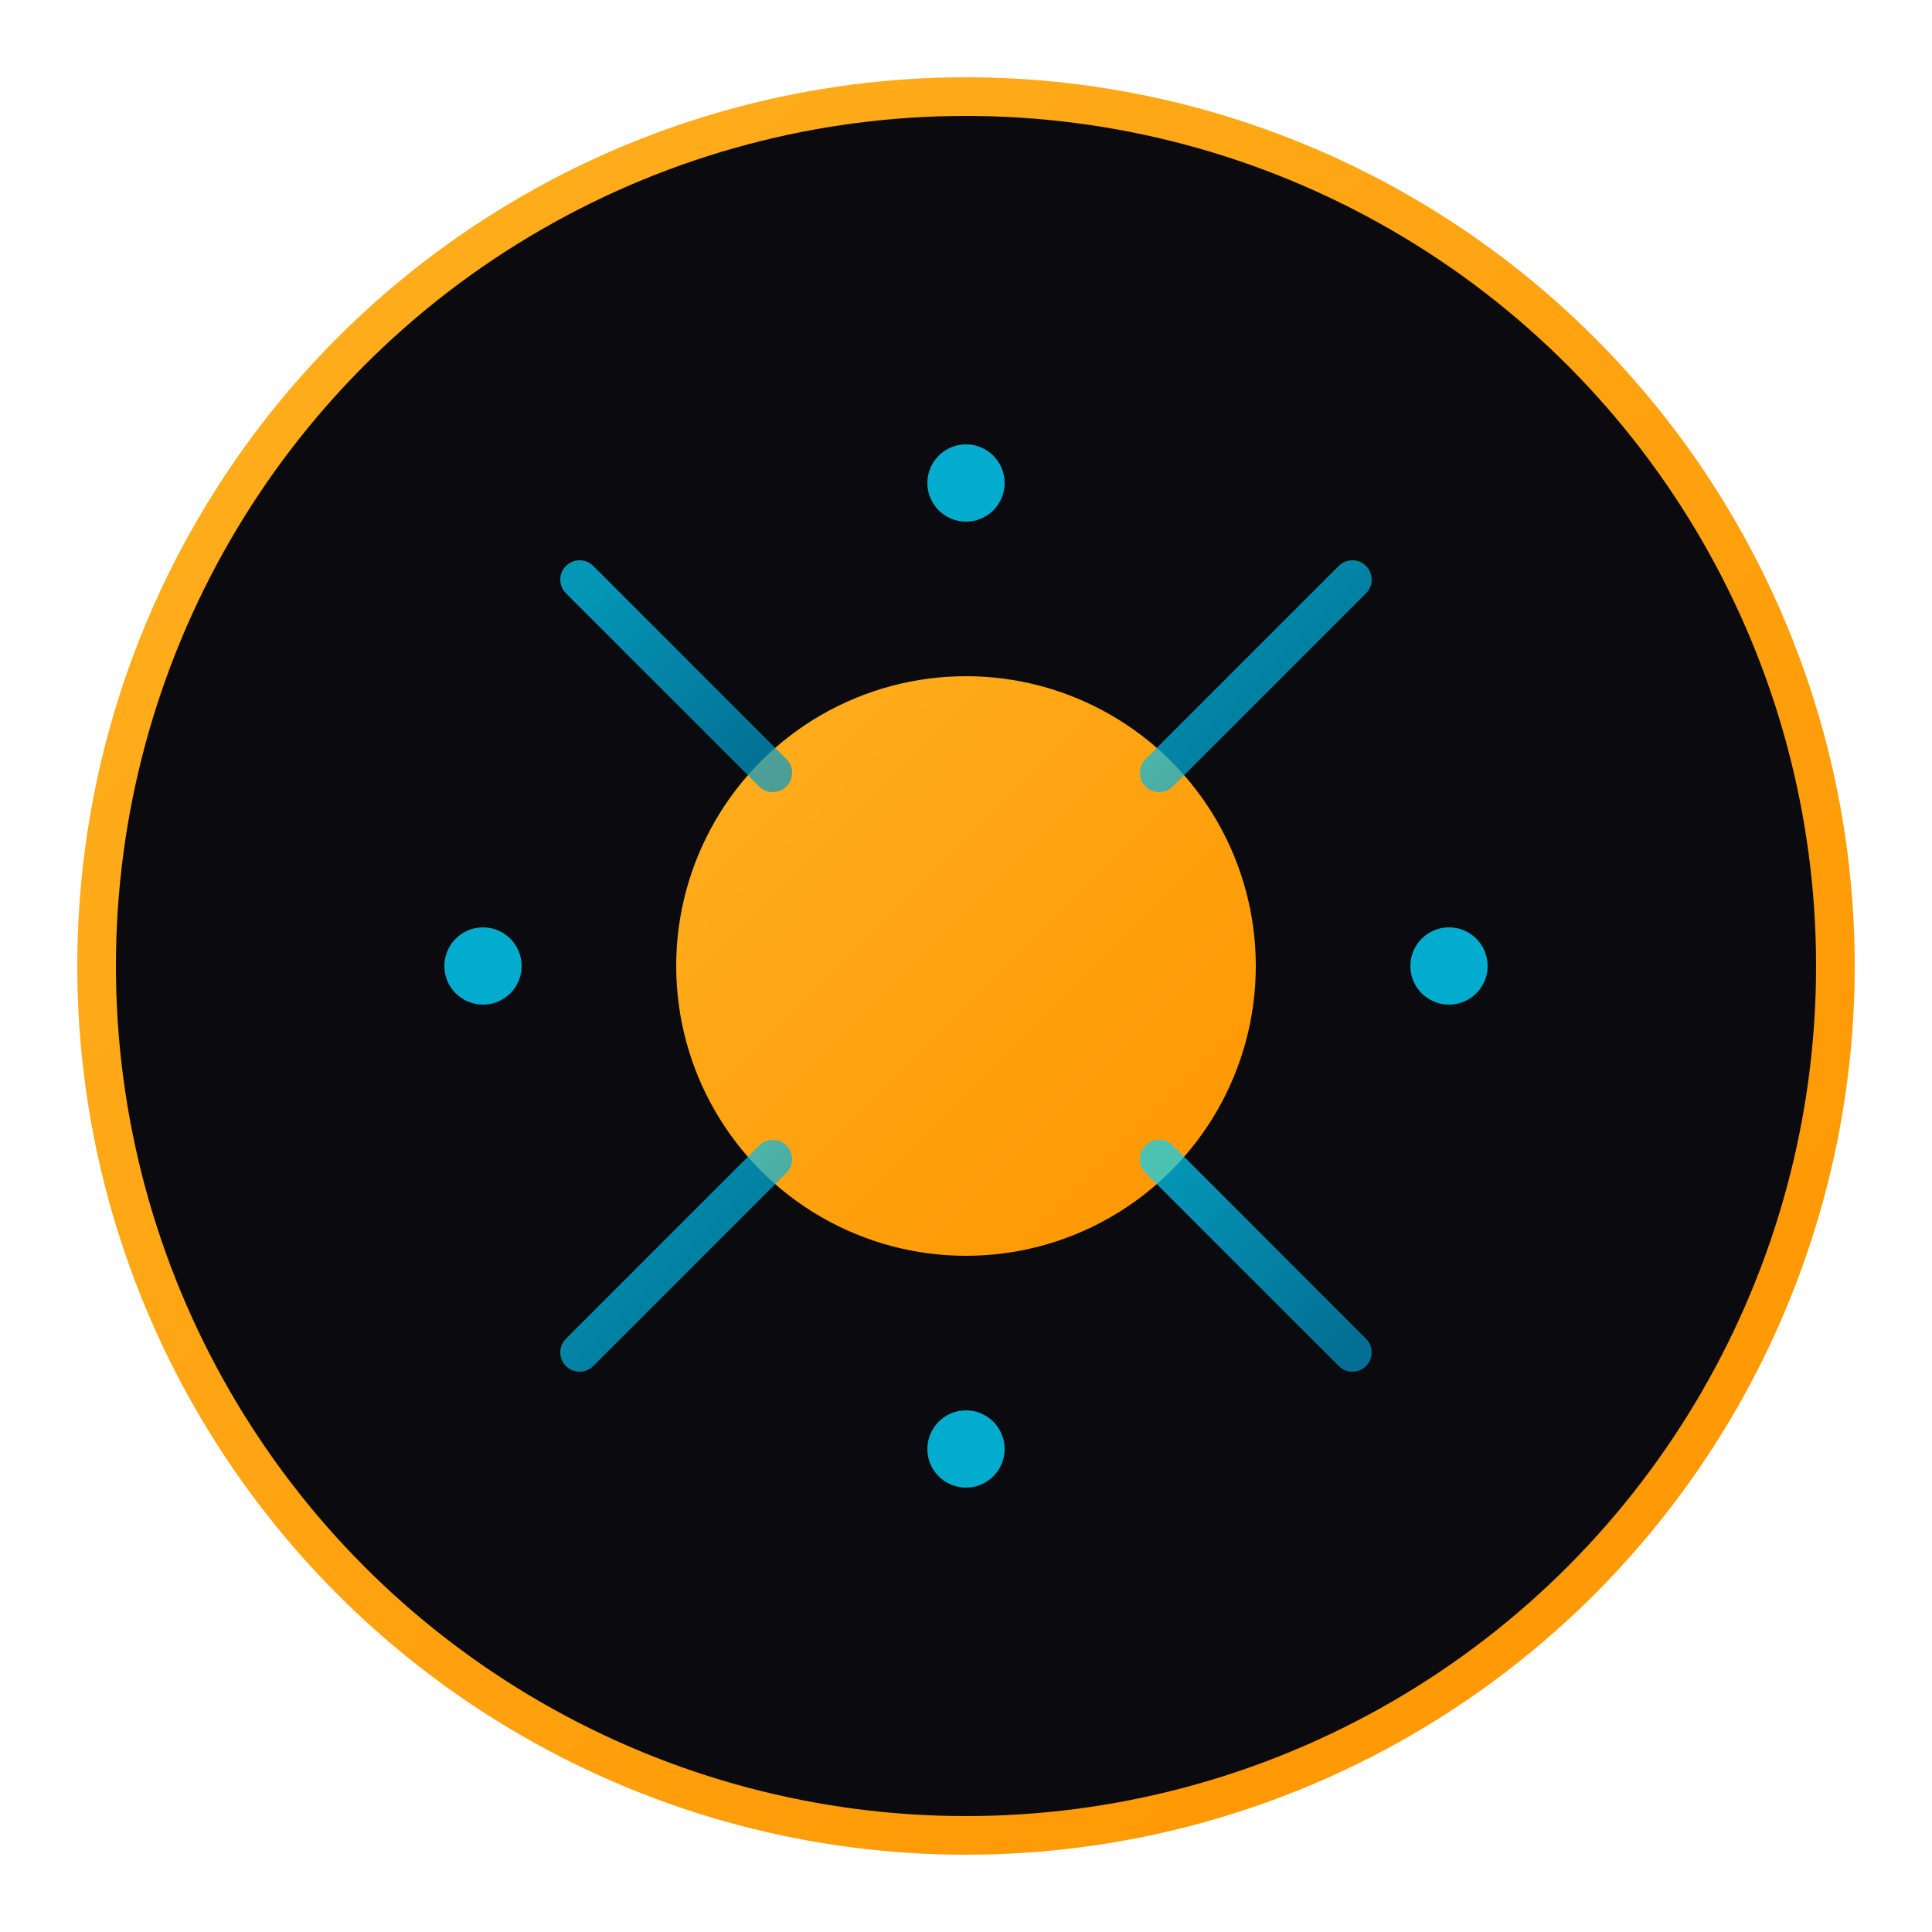
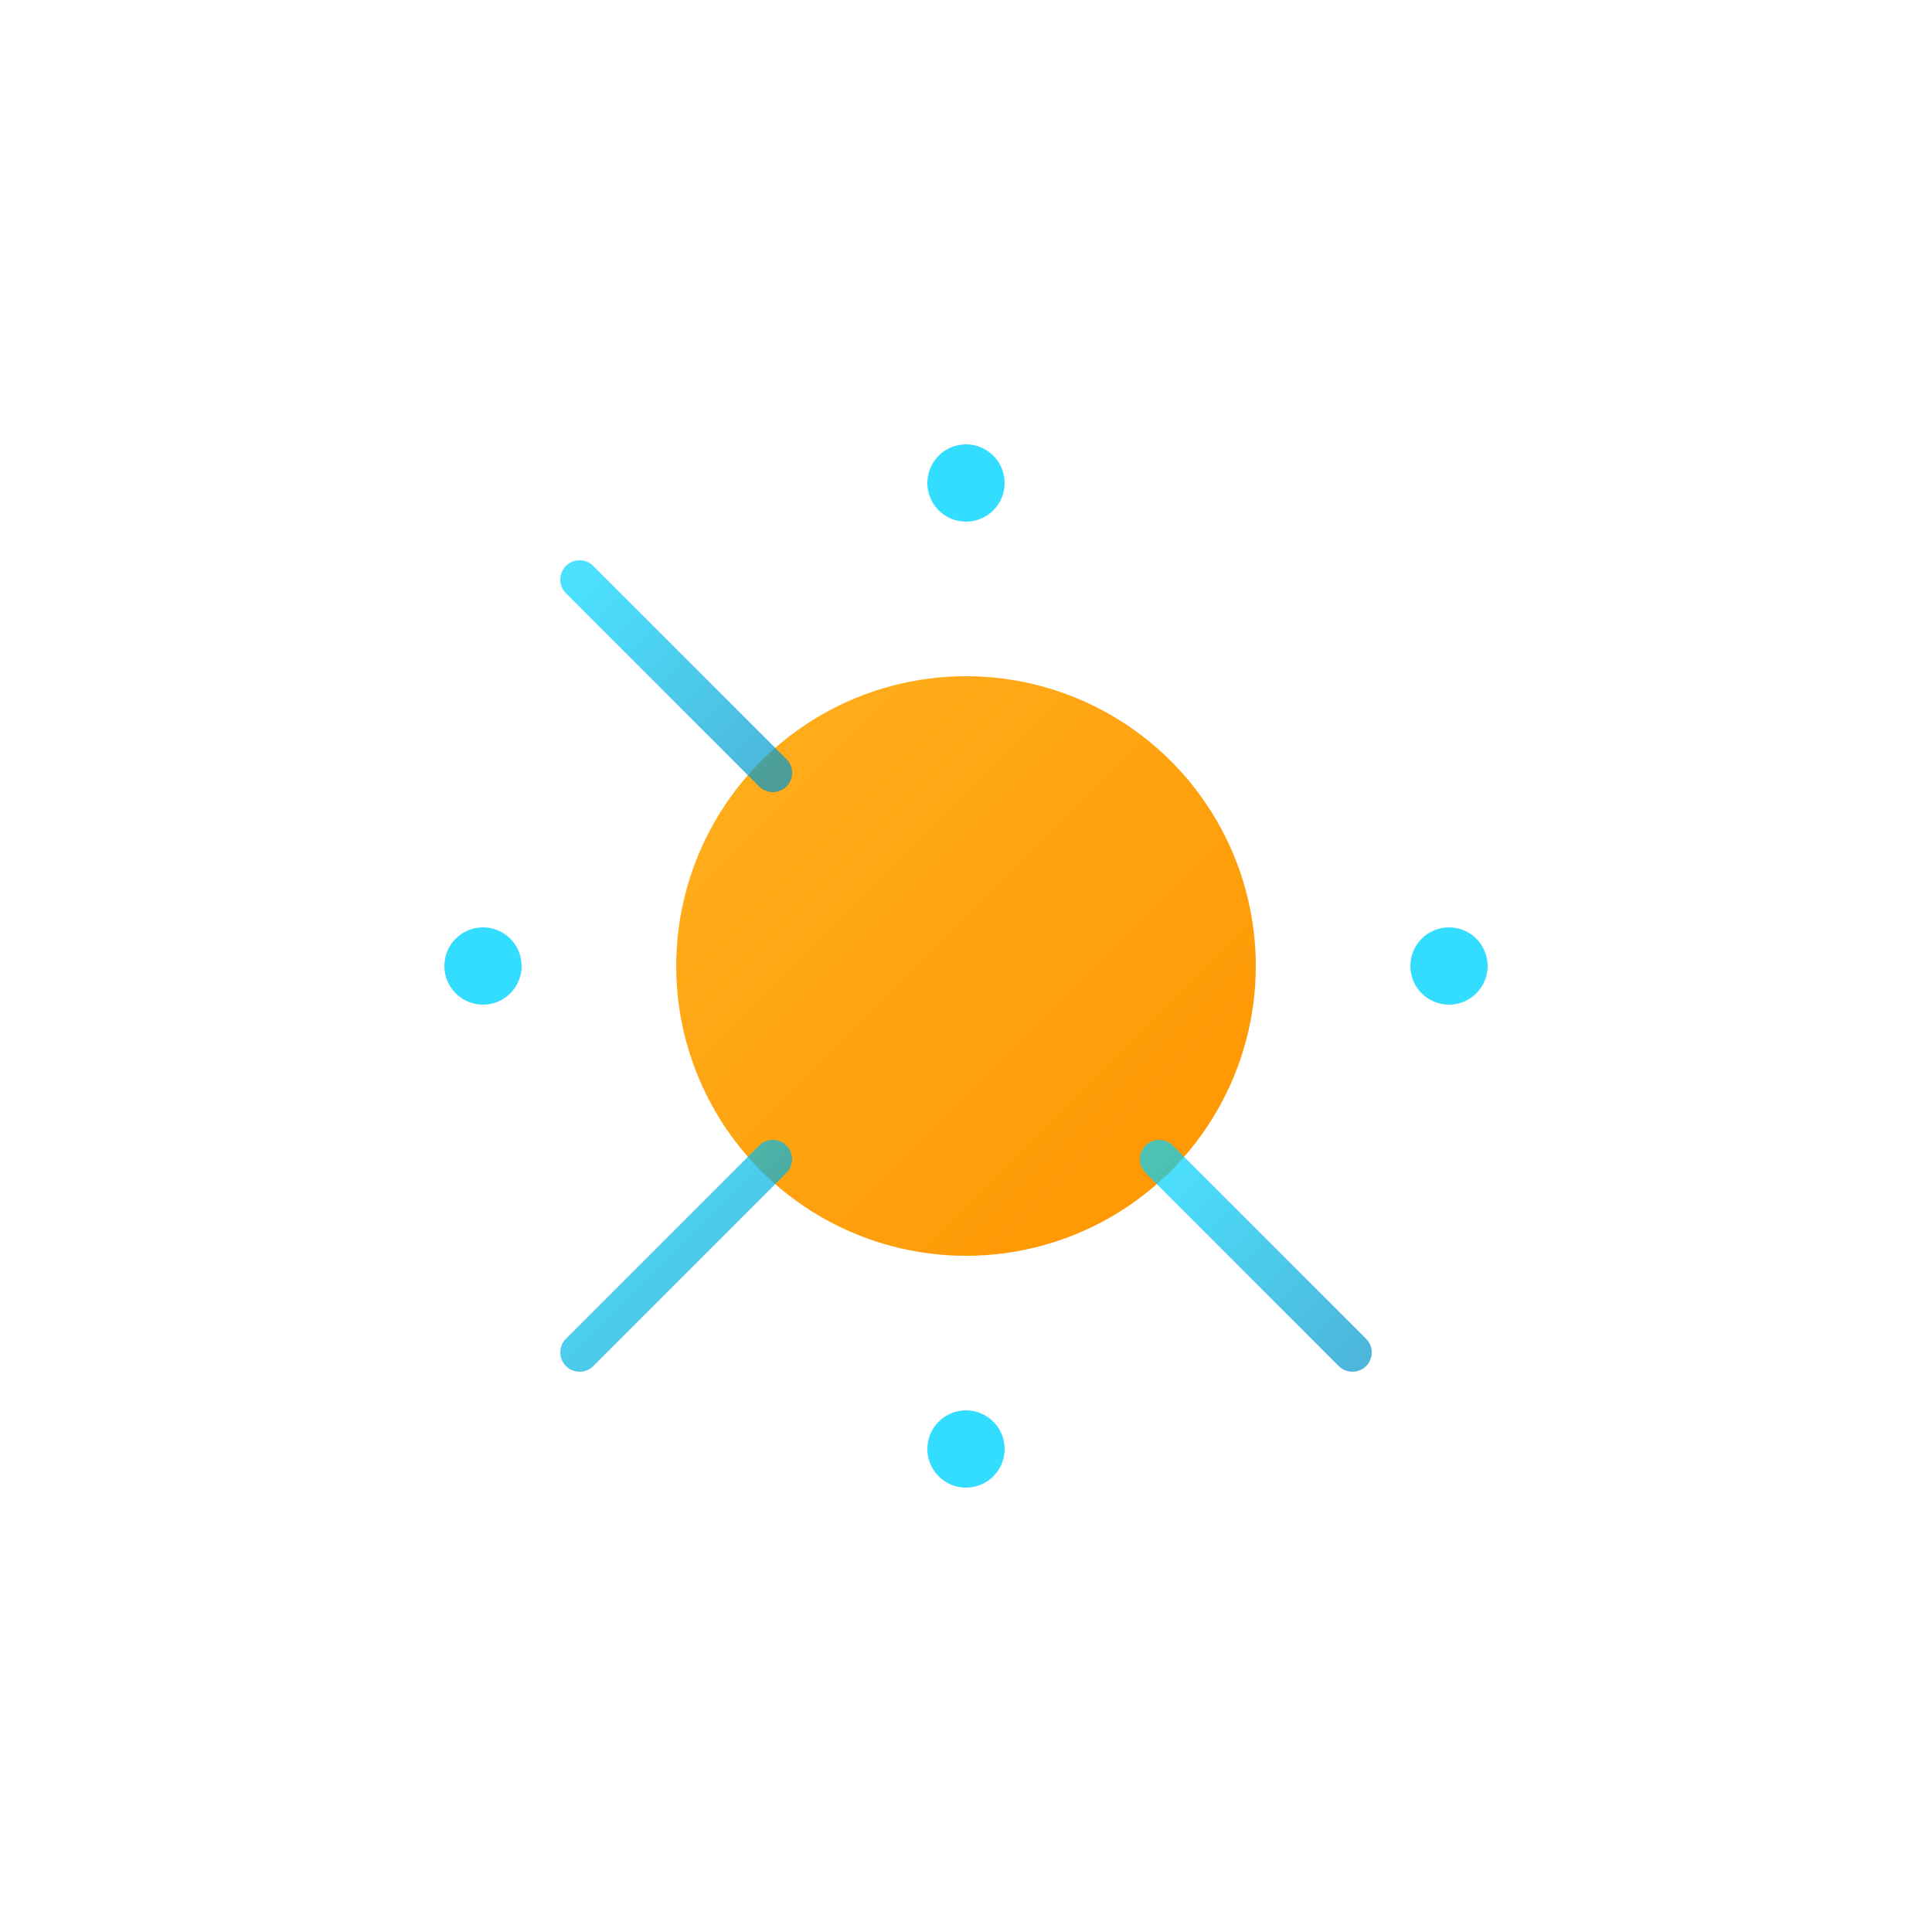
<svg xmlns="http://www.w3.org/2000/svg" viewBox="0 0 100 100">
  <defs>
    <linearGradient id="amberGrad" x1="0%" y1="0%" x2="100%" y2="100%">
      <stop offset="0%" style="stop-color:#ffb020;stop-opacity:1" />
      <stop offset="100%" style="stop-color:#ff9500;stop-opacity:1" />
    </linearGradient>
    <linearGradient id="blueGrad" x1="0%" y1="0%" x2="100%" y2="100%">
      <stop offset="0%" style="stop-color:#00d4ff;stop-opacity:1" />
      <stop offset="100%" style="stop-color:#0099cc;stop-opacity:1" />
    </linearGradient>
  </defs>
-   <circle cx="50" cy="50" r="45" fill="#0a0a0f" stroke="url(#amberGrad)" stroke-width="2" />
  <circle cx="50" cy="50" r="15" fill="url(#amberGrad)" />
  <line x1="20" y1="50" x2="35" y2="50" stroke="url(#blueGrad)" stroke-width="3" stroke-linecap="round" />
-   <line x1="65" y1="50" x2="80" y2="50" stroke="url(#blueGrad)" stroke-width="3" stroke-linecap="round" />
  <line x1="50" y1="20" x2="50" y2="35" stroke="url(#blueGrad)" stroke-width="3" stroke-linecap="round" />
-   <line x1="50" y1="65" x2="50" y2="80" stroke="url(#blueGrad)" stroke-width="3" stroke-linecap="round" />
  <line x1="30" y1="30" x2="40" y2="40" stroke="url(#blueGrad)" stroke-width="2" stroke-linecap="round" opacity="0.7" />
-   <line x1="70" y1="30" x2="60" y2="40" stroke="url(#blueGrad)" stroke-width="2" stroke-linecap="round" opacity="0.7" />
  <line x1="30" y1="70" x2="40" y2="60" stroke="url(#blueGrad)" stroke-width="2" stroke-linecap="round" opacity="0.7" />
  <line x1="70" y1="70" x2="60" y2="60" stroke="url(#blueGrad)" stroke-width="2" stroke-linecap="round" opacity="0.7" />
  <circle cx="25" cy="50" r="2" fill="#00d4ff" opacity="0.8" />
  <circle cx="75" cy="50" r="2" fill="#00d4ff" opacity="0.8" />
  <circle cx="50" cy="25" r="2" fill="#00d4ff" opacity="0.8" />
  <circle cx="50" cy="75" r="2" fill="#00d4ff" opacity="0.8" />
</svg>